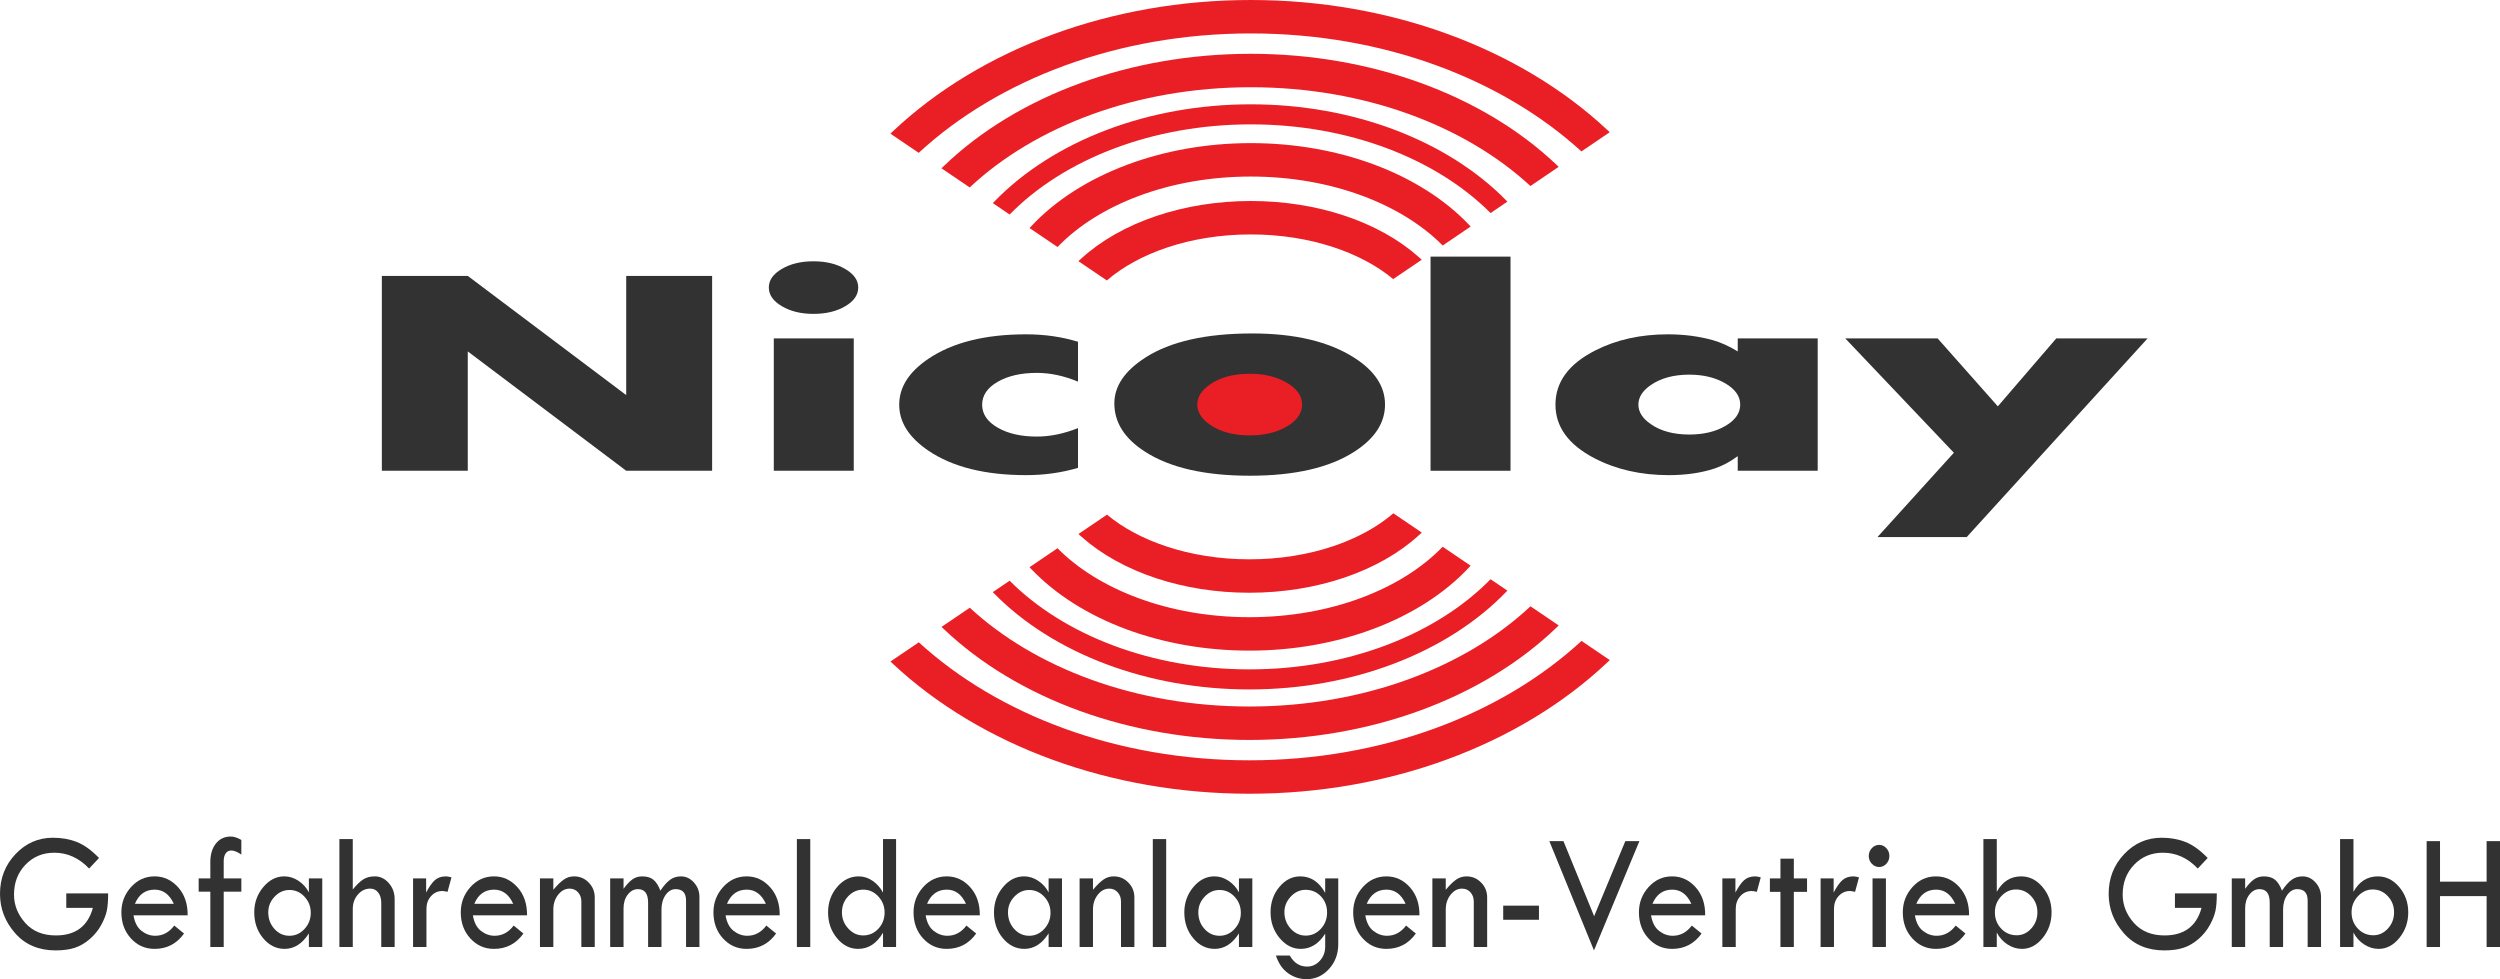
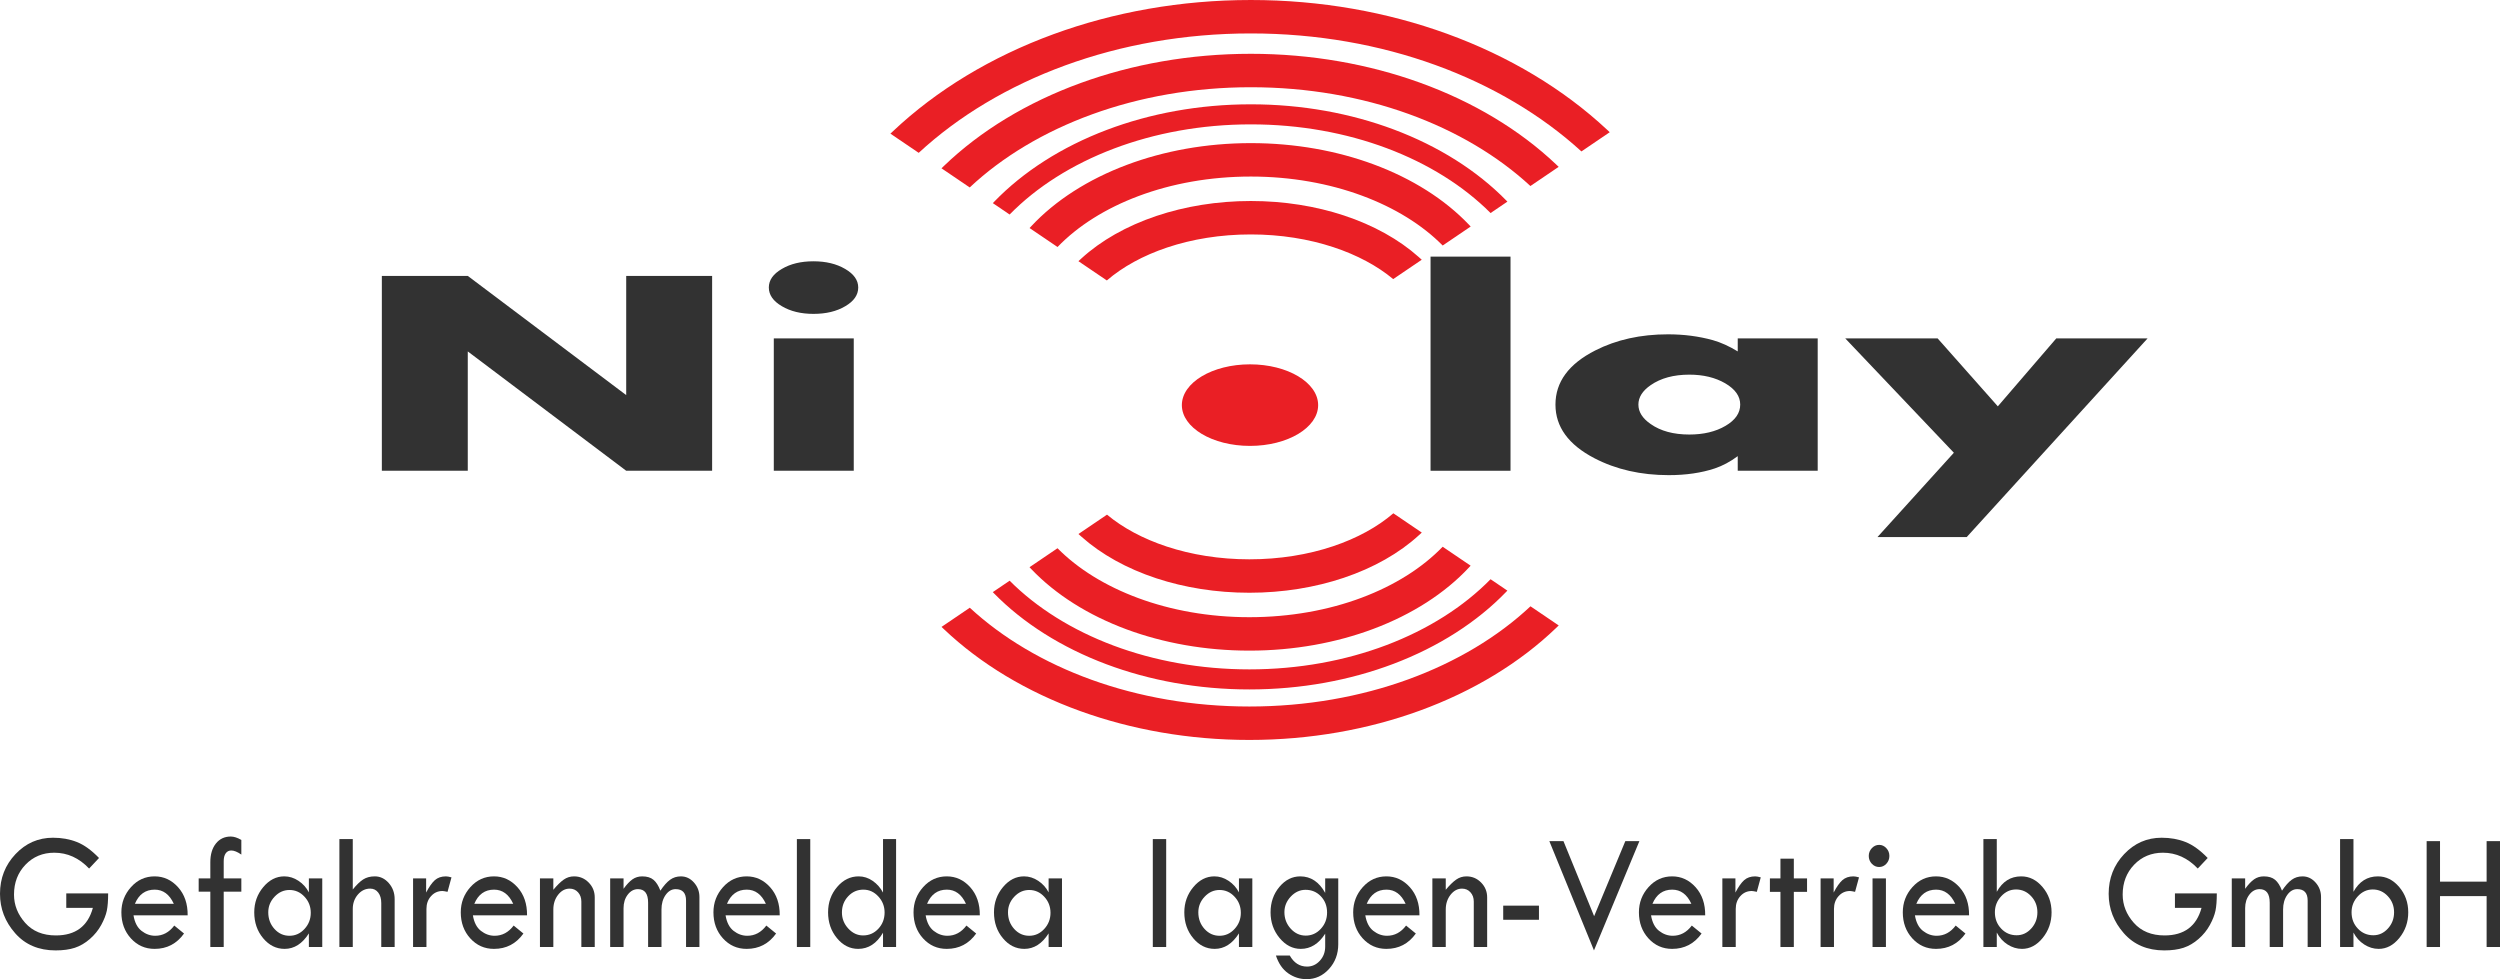
<svg xmlns="http://www.w3.org/2000/svg" xml:space="preserve" width="123.588mm" height="48.406mm" version="1.1" style="shape-rendering:geometricPrecision; text-rendering:geometricPrecision; image-rendering:optimizeQuality; fill-rule:evenodd; clip-rule:evenodd" viewBox="0 0 59595.5 23341.69">
  <defs>
    <style type="text/css">
   
    .fil2 {fill:#EA1F25}
    .fil0 {fill:#EA1F25}
    .fil1 {fill:#323232;fill-rule:nonzero}
    .fil3 {fill:#323232;fill-rule:nonzero}
   
  </style>
  </defs>
  <g id="Ebene_x0020_1">
    <ellipse class="fil0" cx="29797.75" cy="9657.18" rx="1624.47" ry="972.18" />
    <polygon class="fil1" points="16975.82,11221.88 14927.53,11221.88 11150.75,8377.07 11150.75,11221.88 9102.46,11221.88 9102.46,6576.88 11150.75,6576.88 14927.53,9418.17 14927.53,6576.88 16975.82,6576.88 " />
    <path id="1" class="fil1" d="M20458.64 6853.09c0,177.6 -102.66,326.17 -309.82,446.87 -205.18,121.85 -457.76,182.23 -757.75,182.23 -297.91,0 -548.52,-61.53 -753.84,-183.39 -207.16,-121.85 -309.77,-270.42 -309.77,-445.71 0,-174.08 102.61,-321.49 309.77,-442.19 205.33,-121.9 455.93,-182.23 753.84,-182.23 296.03,0 548.52,60.32 755.77,182.23 207.16,120.7 311.8,268.11 311.8,442.19zm-106.62 4368.79l-1906.13 0 0 -3154.72 1906.13 0 0 3154.72z" />
-     <path id="2" class="fil1" d="M25697.58 11153.41c-392.66,114.91 -805.05,172.92 -1237.16,172.92 -978.74,0 -1756.26,-194.96 -2330.43,-583.81 -463.69,-315.7 -694.58,-680.16 -694.58,-1094.52 0,-416.68 230.88,-781.13 694.58,-1094.52 574.17,-388.81 1351.69,-583.81 2330.43,-583.81 440.02,0 852.45,59.22 1237.16,177.6l0 950.58c-335.43,-139.26 -660.97,-208.89 -980.63,-208.89 -376.94,0 -688.74,70.79 -935.35,213.52 -246.65,142.78 -369.04,323.85 -369.04,545.53 0,221.72 122.39,402.79 369.04,545.53 246.6,142.78 558.4,213.57 935.35,213.57 315.7,0 641.24,-67.32 980.63,-201.95l0 948.27z" />
-     <path id="3" class="fil1" d="M33016.44 9642.2c0,438.72 -244.72,813.64 -734.07,1127.02 -591.96,380.71 -1422.67,571.03 -2488.26,571.03 -1071.52,0 -1904.25,-190.33 -2496.26,-571.03 -489.3,-313.39 -733.97,-697.57 -733.97,-1153.74 0,-410.84 246.6,-774.14 740,-1092.16 595.92,-383.02 1446.35,-574.55 2547.43,-574.55 1012.31,0 1821.31,191.53 2425.19,574.55 493.25,313.34 739.95,685.95 739.95,1118.88zm-1977.21 0c0,-204.26 -122.34,-377.23 -365.08,-518.81 -242.75,-142.78 -536.7,-213.57 -880.04,-213.57 -390.74,0 -708.42,85.88 -955.07,258.8 -199.3,139.31 -298.01,297.14 -298.01,473.58 0,179.91 98.71,338.9 298.01,478.21 246.65,172.92 564.33,258.8 955.07,258.8 347.24,0 641.34,-70.79 883.99,-213.57 240.77,-141.58 361.13,-315.7 361.13,-523.44z" />
    <polygon id="4" class="fil1" points="36007.93,11221.88 34101.7,11221.88 34101.7,6117.24 36007.93,6117.24 " />
    <path id="5" class="fil1" d="M43330.7 11221.88l-1906.23 0 0 -348.2c-179.53,133.48 -363.11,230.98 -546.59,292.51 -321.59,106.76 -688.65,160.14 -1099.1,160.14 -662.99,0 -1254.96,-134.63 -1772.03,-403.9 -617.62,-321.49 -927.34,-747.48 -927.34,-1277.91 0,-538.53 315.7,-969.15 949.09,-1290.69 503.19,-256.49 1081.31,-384.18 1732.49,-384.18 380.9,0 736.05,46.44 1071.47,139.31 191.44,54.54 388.76,143.89 592.01,268.11l0 -309.92 1906.23 0 0 3154.72zm-1847.06 -1577.36c0,-198.48 -118.38,-366.77 -355.15,-506.03 -236.81,-138.15 -522.91,-207.78 -858.38,-207.78 -372.94,0 -680.79,83.57 -921.46,250.7 -195.39,134.63 -292.12,289.04 -292.12,463.12 0,174.13 96.73,328.48 292.12,463.12 236.72,167.13 544.56,250.7 921.46,250.7 339.38,0 627.55,-68.47 862.34,-206.58 234.79,-137 351.19,-306.45 351.19,-507.24z" />
    <polygon id="6" class="fil1" points="51194.12,8067.16 46882.57,12802.71 44755.35,12802.71 46576.71,10792.42 43987.76,8067.16 46189.93,8067.16 47624.5,9686.33 49017.61,8067.16 " />
    <g id="_2177407192944">
      <path class="fil2" d="M21225.84 3186.02l674.42 457.43c945.47,-873.86 2134.75,-1588.6 3488.46,-2083.2 1339.39,-489.35 2840.9,-763.29 4428.77,-763.29 1578.04,0 3070.53,270.47 4402.98,753.94 1346.96,488.72 2531.95,1194.87 3477.37,2058.8l675.39 -458.1 -66.64 -62.06c-1032.66,-963.46 -2334.29,-1748.35 -3815.31,-2285.73 -1420.59,-515.48 -3005.29,-803.8 -4673.79,-803.8 -1679.06,0 -3272.72,291.83 -4699.58,813.15 -1488.49,543.84 -2794.75,1337.99 -3827.31,2311.91l-64.76 60.95z" />
      <path class="fil2" d="M22443.42 4011.9l672.88 456.36c776.12,-728.14 1772.27,-1326.61 2916.56,-1742.66 1137.73,-413.64 2422.44,-646.16 3784.64,-646.16 1353.13,0 2629.11,228.95 3759.8,636.66 1136.23,409.64 2127.9,999.58 2904.89,1718.22l673.75 -457.04 -62.64 -59.6c-864.22,-819.47 -1974.7,-1489.5 -3248.22,-1948.66 -1219.37,-439.63 -2586.63,-686.57 -4027.57,-686.57 -1452.81,0 -2829.91,250.56 -4055.45,696.07 -1279.69,465.24 -2394.08,1144.53 -3257.92,1974.95l-60.71 58.44z" />
      <path class="fil2" d="M23667.18 4841.89l400.57 271.73c640.96,-654.94 1492.78,-1195.79 2484.74,-1571.24 975.13,-369.04 2085.47,-577.74 3264.96,-577.74 1169.8,0 2271.17,204.99 3239.64,567.85 984.43,368.89 1832.45,900.82 2475.48,1546.02l401.15 -272.16 -30.57 -31.15c-694.14,-707.69 -1613.14,-1289.39 -2679.79,-1689.09 -1022.77,-383.21 -2180.95,-599.63 -3405.91,-599.63 -1236.39,0 -2404.21,220.13 -3433.01,609.52 -1073.21,406.17 -1995.82,997.5 -2688.86,1716.38l-28.4 29.51z" />
      <path class="fil2" d="M24543.31 5436.16l666.37 451.98c483.56,-502.51 1147.42,-921.17 1931.45,-1214.98 789.96,-296.08 1701.97,-464.56 2676.37,-464.56 962.06,0 1865,165.21 2650.67,455.93 777.81,287.83 1438.05,696.94 1922.91,1188.22l667.33 -452.65 -45.47 -47.79c-573.06,-600.74 -1354.53,-1095.78 -2270.83,-1434.87 -871.6,-322.5 -1868.09,-505.79 -2924.61,-505.79 -1066.41,0 -2073.41,187.68 -2953.4,517.46 -924.79,346.57 -1709.73,851.3 -2278.88,1462.07l-41.9 44.99z" />
      <path class="fil2" d="M25707.66 6225.93l677.51 459.55c376.41,-324.82 867.59,-594.47 1437.09,-785.52 593.46,-199.06 1271.83,-311.61 1995.29,-311.61 710.68,0 1379.7,109.56 1968.68,303.84 561.73,185.27 1048.18,446.29 1424.93,760.93l680.74 -461.77 -75.08 -66.88c-467.36,-416.29 -1077.94,-756.69 -1781.58,-988.77 -667.38,-220.18 -1421.27,-344.35 -2217.69,-344.35 -806.31,0 -1570.9,128.32 -2247.49,355.25 -712.71,239.13 -1328.01,589.17 -1793.63,1016.07l-68.76 63.27z" />
    </g>
    <g id="_2177407124304">
-       <path class="fil2" d="M38374.43 15735.28l-674.42 -457.43c-945.47,873.86 -2134.75,1588.6 -3488.46,2083.2 -1339.39,489.35 -2840.9,763.29 -4428.77,763.29 -1578.04,0 -3070.53,-270.47 -4402.98,-753.94 -1346.96,-488.72 -2531.95,-1194.87 -3477.37,-2058.8l-675.39 458.1 66.64 62.11c1032.66,963.41 2334.29,1748.35 3815.31,2285.68 1420.59,515.48 3005.29,803.8 4673.79,803.8 1679.06,0 3272.72,-291.83 4699.58,-813.15 1488.49,-543.84 2794.75,-1337.99 3827.31,-2311.91l64.76 -60.95z" />
      <path class="fil2" d="M37156.85 14909.4l-672.88 -456.36c-776.12,728.14 -1772.27,1326.61 -2916.56,1742.66 -1137.73,413.64 -2422.44,646.16 -3784.64,646.16 -1353.13,0 -2629.11,-228.95 -3759.8,-636.66 -1136.23,-409.64 -2127.9,-999.58 -2904.89,-1718.22l-673.75 457.04 62.64 59.6c864.22,819.47 1974.7,1489.5 3248.22,1948.66 1219.37,439.63 2586.63,686.57 4027.57,686.57 1452.81,0 2829.91,-250.56 4055.45,-696.07 1279.69,-465.24 2394.08,-1144.53 3257.92,-1974.95l60.71 -58.44z" />
      <path class="fil2" d="M35933.09 14079.42l-400.57 -271.73c-640.96,654.94 -1492.78,1195.79 -2484.74,1571.24 -975.13,369.04 -2085.47,577.74 -3264.96,577.74 -1169.8,0 -2271.17,-204.99 -3239.64,-567.85 -984.43,-368.89 -1832.45,-900.82 -2475.48,-1546.02l-401.15 272.16 30.57 31.15c694.14,707.69 1613.14,1289.39 2679.79,1689.09 1022.77,383.21 2180.95,599.68 3405.91,599.63 1236.39,0 2404.21,-220.13 3433.01,-609.56 1073.21,-406.12 1995.82,-997.45 2688.86,-1716.34l28.4 -29.51z" />
      <path class="fil2" d="M35056.96 13485.14l-666.37 -451.98c-483.56,502.51 -1147.42,921.17 -1931.45,1214.98 -789.96,296.08 -1701.97,464.56 -2676.37,464.56 -962.06,0 -1865,-165.21 -2650.67,-455.93 -777.81,-287.83 -1438.05,-696.94 -1922.91,-1188.22l-667.33 452.65 45.47 47.79c573.06,600.74 1354.53,1095.78 2270.83,1434.87 871.6,322.5 1868.09,505.79 2924.61,505.79 1066.41,0 2073.41,-187.68 2953.4,-517.46 924.79,-346.57 1709.73,-851.3 2278.88,-1462.07l41.9 -44.99z" />
      <path class="fil2" d="M33892.62 12695.37l-677.51 -459.55c-376.41,324.77 -867.59,594.47 -1437.09,785.52 -593.46,199.06 -1271.83,311.61 -1995.29,311.61 -710.68,0 -1379.7,-109.56 -1968.68,-303.84 -561.73,-185.27 -1048.18,-446.29 -1424.93,-760.93l-680.74 461.77 75.08 66.88c467.36,416.29 1077.94,756.69 1781.58,988.77 667.38,220.18 1421.27,344.35 2217.69,344.35 806.31,0 1570.9,-128.32 2247.49,-355.29 712.71,-239.08 1328.01,-589.12 1793.63,-1016.02l68.76 -63.27z" />
    </g>
    <path class="fil3" d="M2360.52 20452.71l-236.43 251.57c-238.98,-251.57 -515.39,-377.33 -830.03,-377.33 -274.57,0 -503.53,95.33 -686.14,285.37 -182.61,190.04 -273.99,427.38 -273.99,712.76 0,248.87 88.87,474.06 265.89,673.55 177.02,200.21 421.55,300.27 733.01,300.27 467.21,0 761.17,-219.12 881.29,-657.3l-634.2 0 0 -344.93 998.23 0c0,172.44 -10.61,310.4 -31.87,413.21 -21.89,102.81 -65.73,215.74 -133.24,339.48 -67.56,123.78 -156.96,234.69 -268.98,332.73 -111.92,98.08 -231.41,168.39 -359.63,211.02 -127.54,41.9 -280.16,62.88 -457.81,62.88 -403.47,0 -725.54,-136.61 -965.77,-410.51 -240.77,-273.9 -360.84,-586.32 -360.84,-938.62 0,-370.63 123.16,-685.75 368.99,-946.1 245.78,-260.35 544.18,-390.88 893.78,-390.88 208.27,0 397.82,33.8 569.83,102.13 172,67.61 347.77,194.77 527.93,380.71z" />
    <path id="1" class="fil3" d="M4473.33 21820.12l-1290.93 0c28.11,169.06 91.91,292.12 191.34,369.9 100.11,77.78 208.27,116.98 325.88,116.98 180.78,0 332.77,-81.11 454.73,-243.42l232.67 190.04c-174.51,244.1 -408.43,365.85 -701.76,365.85 -225.19,0 -412.82,-83.18 -564.81,-250.22 -151.37,-166.36 -227.03,-373.33 -227.03,-620.85 0,-231.94 76.91,-432.11 230.16,-602.52 153.25,-169.74 340.3,-254.95 561.68,-254.95 217.67,0 404.04,85.88 559.17,258.32 155.13,172.44 231.41,396.28 228.91,670.85zm-1257.17 -275.92l926.96 0c-103.24,-224.52 -255.23,-336.78 -455.98,-336.78 -219.55,0 -376.51,112.26 -470.98,336.78z" />
    <path id="2" class="fil3" d="M5753.07 20022.62l0 348.93c-93.21,-64.91 -173.26,-97.36 -240.19,-97.36 -56.27,0 -100.73,22.33 -132.61,67.61 -31.87,44.65 -47.55,107.53 -47.55,188.01l0 409.83 420.34 0 0 316.48 -420.34 0 0 1318.7 -318.98 0 0 -1318.7 -277.71 0 0 -316.48 277.71 0 0 -386.15c0,-185.99 44.46,-334.75 133.24,-445.66 88.2,-110.91 207.01,-166.36 354.67,-166.36 73.78,0 156.96,27.05 251.43,81.16z" />
    <path id="3" class="fil3" d="M7362.98 20939.65l319.03 0 0 1635.18 -319.03 0 0 -324.62c-155.75,246.17 -348.35,369.28 -578.56,369.28 -199.54,0 -370.24,-84.53 -511.63,-254.27 -141.34,-169.11 -212.03,-374.68 -212.03,-616.8 0,-229.24 71.32,-429.41 213.91,-600.5 142.64,-171.09 310.21,-256.97 502.27,-256.97 118.82,0 231.41,35.15 338.37,106.18 106.33,70.31 188.88,162.26 247.66,275.2l0 -332.68zm45.04 820.29c0,-149.44 -50.01,-277.95 -149.49,-384.13 -99.43,-106.86 -218.88,-160.29 -357.75,-160.29 -135.74,0 -253.93,52.75 -354.62,158.94 -100.73,106.18 -151.37,230.59 -151.37,373.95 0,154.89 49.38,286.77 147.6,395.65 98.23,108.84 217.67,162.94 358.38,162.94 138.88,0 258.32,-54.1 357.75,-162.26 99.48,-107.53 149.49,-236.04 149.49,-384.8z" />
    <path id="4" class="fil3" d="M8090.45 20002.32l318.98 0 0 1201.72c88.15,-109.56 170.08,-189.36 246.41,-238.74 76.29,-49.33 169.5,-74.36 278.96,-74.36 128.22,0 239.56,53.43 332.77,159.61 93.21,106.81 140.08,233.97 140.08,382.73l0 1141.54 -318.98 0 0 -1048.86c0,-103.48 -24.4,-186.66 -72.57,-248.87 -48.17,-62.93 -111.92,-94.03 -190.76,-94.03 -115.1,0 -213.23,47.35 -293.96,141.34 -81.35,94.71 -121.95,208.99 -121.95,342.9l0 907.52 -318.98 0 0 -2572.5z" />
    <path id="5" class="fil3" d="M10158.27 20939.65l0 336.78 0 0c70.69,-135.94 140.08,-234.02 207.64,-294.87 68.18,-60.18 156.38,-90.61 264.59,-90.61 30.62,0 74.41,8.1 131.93,23.68l-93.79 344.88c-61.29,-12.83 -101.94,-19.63 -121.32,-19.63 -108.21,0 -198.91,40.6 -272.11,122.43 -73.15,81.16 -109.46,182.57 -109.46,305l0 907.52 -318.98 0 0 -1635.18 311.51 0z" />
    <path id="6" class="fil3" d="M12563.83 21820.12l-1290.98 0c28.11,169.06 91.91,292.12 191.34,369.9 100.11,77.78 208.32,116.98 325.93,116.98 180.73,0 332.73,-81.11 454.68,-243.42l232.67 190.04c-174.51,244.1 -408.43,365.85 -701.76,365.85 -225.19,0 -412.82,-83.18 -564.81,-250.22 -151.37,-166.36 -227.03,-373.33 -227.03,-620.85 0,-231.94 76.91,-432.11 230.16,-602.52 153.25,-169.74 340.3,-254.95 561.68,-254.95 217.67,0 404.04,85.88 559.17,258.32 155.13,172.44 231.41,396.28 228.95,670.85zm-1257.22 -275.92l926.96 0c-103.19,-224.52 -255.19,-336.78 -455.98,-336.78 -219.55,0 -376.51,112.26 -470.98,336.78z" />
    <path id="7" class="fil3" d="M12871.53 22574.83l0 -1635.18 318.98 0 0 271.15c90.75,-109.56 173.26,-190.04 247.09,-242.07 73.83,-52.08 156.38,-77.78 247.04,-77.78 135.79,0 252.1,48.7 348.4,146.74 96.35,98.08 144.47,215.74 144.47,353.7l0 1183.44 -318.98 0 0 -1083.38c0,-89.26 -26.23,-162.31 -79.42,-221.14 -52.51,-58.15 -119.49,-87.23 -200.79,-87.23 -105.7,0 -196.36,48.7 -273.32,146.06 -76.29,97.41 -114.48,215.07 -114.48,353.03l0 892.67 -318.98 0z" />
    <path id="8" class="fil3" d="M14545.33 22574.83l0 -1635.18 318.98 0 0 247.47c73.78,-102.76 145.1,-177.84 212.03,-225.19 67.56,-47.3 145.1,-70.98 232.72,-70.98 113.8,0 203.83,27.05 268.3,81.16 65,54.1 120.07,140.66 165.11,259.67 79.42,-119.01 156.33,-205.57 230.79,-259.67 74.45,-54.1 160.09,-81.16 258.32,-81.16 120.12,0 223.94,48.7 310.83,146.06 86.99,97.41 130.73,212.37 130.73,346.23l0 1191.59 -318.93 0 0 -1106.39c0,-181.89 -82.55,-273.17 -247.71,-273.17 -94.42,0 -173.89,46.63 -239.56,139.31 -65.63,93.31 -98.23,208.27 -98.23,344.88l0 895.37 -318.93 0 0 -1057.68c0,-214.34 -80.67,-321.88 -242.07,-321.88 -95.72,0 -177.02,43.93 -243.32,131.16 -66.88,87.28 -100.06,195.44 -100.06,323.95l0 924.45 -318.98 0z" />
    <path id="9" class="fil3" d="M18587.13 21820.12l-1290.98 0c28.16,169.06 91.91,292.12 191.39,369.9 100.06,77.78 208.27,116.98 325.88,116.98 180.78,0 332.77,-81.11 454.68,-243.42l232.72 190.04c-174.56,244.1 -408.48,365.85 -701.81,365.85 -225.14,0 -412.77,-83.18 -564.77,-250.22 -151.41,-166.36 -227.03,-373.33 -227.03,-620.85 0,-231.94 76.86,-432.11 230.11,-602.52 153.25,-169.74 340.3,-254.95 561.68,-254.95 217.72,0 404.09,85.88 559.22,258.32 155.08,172.44 231.41,396.28 228.91,670.85zm-1257.22 -275.92l926.96 0c-103.19,-224.52 -255.19,-336.78 -455.98,-336.78 -219.5,0 -376.51,112.26 -470.98,336.78z" />
    <polygon id="10" class="fil3" points="18996.19,20002.32 19315.17,20002.32 19315.17,22574.83 18996.19,22574.83 " />
    <path id="11" class="fil3" d="M21049.59 20002.32l311.51 0 0 2572.5 -311.51 0 0 -340.83c-150.69,256.97 -347.72,385.48 -591.63,385.48 -197.08,0 -365.95,-85.21 -506.66,-256.34 -140.71,-170.41 -211.4,-375.31 -211.4,-614.72 0,-234.64 71.95,-435.49 215.74,-604.55 143.27,-168.39 314.64,-252.92 513.56,-252.92 119.44,0 230.16,35.83 333.35,106.86 103.19,71.66 185.75,164.34 247.04,279.3l0 -1274.77zm37.56 1749.51c0,-146.79 -50.05,-274.57 -149.49,-382.1 -99.48,-108.21 -218.3,-162.31 -356.55,-162.31 -142.59,0 -263.29,52.75 -362.14,158.26 -99.48,105.51 -148.81,233.97 -148.81,386.15 0,146.06 50.63,273.85 151.32,382.73 100.69,109.56 218.3,164.34 352.79,164.34 142.59,0 263.91,-52.75 363.39,-158.94 99.43,-106.13 149.49,-235.32 149.49,-388.13z" />
    <path id="12" class="fil3" d="M23356.97 21820.12l-1290.98 0c28.16,169.06 91.96,292.12 191.39,369.9 100.11,77.78 208.27,116.98 325.88,116.98 180.78,0 332.77,-81.11 454.73,-243.42l232.67 190.04c-174.51,244.1 -408.43,365.85 -701.76,365.85 -225.19,0 -412.82,-83.18 -564.81,-250.22 -151.37,-166.36 -227.03,-373.33 -227.03,-620.85 0,-231.94 76.91,-432.11 230.16,-602.52 153.2,-169.74 340.25,-254.95 561.68,-254.95 217.67,0 404.04,85.88 559.17,258.32 155.13,172.44 231.41,396.28 228.91,670.85zm-1257.17 -275.92l926.96 0c-103.24,-224.52 -255.23,-336.78 -456.03,-336.78 -219.5,0 -376.46,112.26 -470.93,336.78z" />
    <path id="13" class="fil3" d="M24996.97 20939.65l318.98 0 0 1635.18 -318.98 0 0 -324.62c-155.75,246.17 -348.4,369.28 -578.56,369.28 -199.54,0 -370.29,-84.53 -511.63,-254.27 -141.34,-169.11 -212.03,-374.68 -212.03,-616.8 0,-229.24 71.32,-429.41 213.86,-600.5 142.64,-171.09 310.25,-256.97 502.32,-256.97 118.77,0 231.41,35.15 338.37,106.18 106.33,70.31 188.88,162.26 247.66,275.2l0 -332.68zm45.04 820.29c0,-149.44 -50.05,-277.95 -149.49,-384.13 -99.43,-106.86 -218.92,-160.29 -357.75,-160.29 -135.74,0 -253.93,52.75 -354.67,158.94 -100.69,106.18 -151.37,230.59 -151.37,373.95 0,154.89 49.43,286.77 147.65,395.65 98.18,108.84 217.62,162.94 358.38,162.94 138.83,0 258.32,-54.1 357.75,-162.26 99.43,-107.53 149.49,-236.04 149.49,-384.8z" />
-     <path id="14" class="fil3" d="M25735.67 22574.83l0 -1635.18 318.93 0 0 271.15c90.75,-109.56 173.31,-190.04 247.09,-242.07 73.83,-52.08 156.38,-77.78 247.04,-77.78 135.79,0 252.1,48.7 348.45,146.74 96.3,98.08 144.42,215.74 144.42,353.7l0 1183.44 -318.98 0 0 -1083.38c0,-89.26 -26.23,-162.31 -79.42,-221.14 -52.51,-58.15 -119.49,-87.23 -200.79,-87.23 -105.7,0 -196.36,48.7 -273.27,146.06 -76.33,97.41 -114.53,215.07 -114.53,353.03l0 892.67 -318.93 0z" />
    <polygon id="15" class="fil3" points="27480.75,20002.32 27799.73,20002.32 27799.73,22574.83 27480.75,22574.83 " />
    <path id="16" class="fil3" d="M29534.15 20939.65l319.03 0 0 1635.18 -319.03 0 0 -324.62c-155.75,246.17 -348.4,369.28 -578.56,369.28 -199.54,0 -370.24,-84.53 -511.63,-254.27 -141.34,-169.11 -212.03,-374.68 -212.03,-616.8 0,-229.24 71.32,-429.41 213.91,-600.5 142.59,-171.09 310.21,-256.97 502.27,-256.97 118.82,0 231.41,35.15 338.37,106.18 106.33,70.31 188.88,162.26 247.66,275.2l0 -332.68zm45.04 820.29c0,-149.44 -50.05,-277.95 -149.49,-384.13 -99.43,-106.86 -218.92,-160.29 -357.75,-160.29 -135.74,0 -253.93,52.75 -354.67,158.94 -100.69,106.18 -151.37,230.59 -151.37,373.95 0,154.89 49.43,286.77 147.65,395.65 98.18,108.84 217.62,162.94 358.38,162.94 138.83,0 258.32,-54.1 357.75,-162.26 99.43,-107.53 149.49,-236.04 149.49,-384.8z" />
    <path id="17" class="fil3" d="M31590.06 20939.65l311.51 0 0 1569.6c0,231.27 -73.83,428.06 -220.8,589.7 -146.98,161.64 -325.25,242.75 -534.15,242.75 -158.84,0 -304.61,-46.63 -437.8,-139.31 -133.24,-93.31 -230.83,-234.64 -293.38,-424.68l330.22 0c98.85,175.86 236.43,263.77 412.19,263.77 119.49,0 221.43,-46.68 305.87,-139.99 84.44,-92.68 126.34,-204.94 126.34,-335.43l0 -309.05c-153.83,241.4 -347.77,362.48 -582.32,362.48 -193.22,0 -361.51,-86.56 -504.73,-259.04 -143.27,-172.44 -215.16,-376.66 -215.16,-612.02 0,-235.99 70.07,-437.51 209.57,-605.22 140.08,-168.39 306.45,-252.24 499.09,-252.24 249.59,0 447.2,131.21 593.55,393.58l0 -344.88zm45.09 812.86c0,-154.21 -49.43,-282.67 -147.65,-386.15 -98.18,-103.48 -220.18,-154.89 -365.28,-154.89 -133.19,0 -250.8,53.43 -352.16,160.96 -101.31,107.53 -151.99,231.27 -151.99,371.93 0,152.19 50.05,283.35 150.16,393.58 100.06,110.23 219.55,165.01 357.75,165.01 140.08,0 260.2,-53.43 359.63,-160.91 99.48,-107.53 149.53,-237.39 149.53,-389.53z" />
    <path id="18" class="fil3" d="M33837.4 21820.12l-1290.98 0c28.16,169.06 91.91,292.12 191.39,369.9 100.06,77.78 208.27,116.98 325.88,116.98 180.73,0 332.73,-81.11 454.68,-243.42l232.67 190.04c-174.51,244.1 -408.43,365.85 -701.76,365.85 -225.19,0 -412.82,-83.18 -564.81,-250.22 -151.37,-166.36 -226.98,-373.33 -226.98,-620.85 0,-231.94 76.86,-432.11 230.11,-602.52 153.25,-169.74 340.3,-254.95 561.68,-254.95 217.72,0 404.09,85.88 559.17,258.32 155.13,172.44 231.46,396.28 228.95,670.85zm-1257.22 -275.92l926.96 0c-103.19,-224.52 -255.19,-336.78 -455.98,-336.78 -219.5,0 -376.51,112.26 -470.98,336.78z" />
    <path id="19" class="fil3" d="M34145.15 22574.83l0 -1635.18 318.93 0 0 271.15c90.75,-109.56 173.31,-190.04 247.09,-242.07 73.83,-52.08 156.38,-77.78 247.04,-77.78 135.79,0 252.1,48.7 348.45,146.74 96.3,98.08 144.42,215.74 144.42,353.7l0 1183.44 -318.93 0 0 -1083.38c0,-89.26 -26.28,-162.31 -79.47,-221.14 -52.51,-58.15 -119.49,-87.23 -200.79,-87.23 -105.7,0 -196.36,48.7 -273.27,146.06 -76.33,97.41 -114.53,215.07 -114.53,353.03l0 892.67 -318.93 0z" />
    <polygon id="20" class="fil3" points="35833.95,21588.85 36685.83,21588.85 36685.83,21925.62 35833.95,21925.62 " />
    <polygon id="21" class="fil3" points="36933.49,20051.03 37269.98,20051.03 38001.16,21840.42 38744.82,20051.03 39080.1,20051.03 37997.39,22655.98 " />
    <path id="22" class="fil3" d="M40648.79 21820.12l-1290.98 0c28.16,169.06 91.91,292.12 191.39,369.9 100.06,77.78 208.27,116.98 325.88,116.98 180.78,0 332.77,-81.11 454.68,-243.42l232.72 190.04c-174.56,244.1 -408.48,365.85 -701.81,365.85 -225.14,0 -412.77,-83.18 -564.77,-250.22 -151.41,-166.36 -227.03,-373.33 -227.03,-620.85 0,-231.94 76.86,-432.11 230.11,-602.52 153.25,-169.74 340.3,-254.95 561.68,-254.95 217.72,0 404.09,85.88 559.22,258.32 155.08,172.44 231.41,396.28 228.91,670.85zm-1257.22 -275.92l926.96 0c-103.19,-224.52 -255.19,-336.78 -455.98,-336.78 -219.5,0 -376.51,112.26 -470.98,336.78z" />
    <path id="23" class="fil3" d="M41369.35 20939.65l0 336.78 0 0c70.69,-135.94 140.08,-234.02 207.64,-294.87 68.18,-60.18 156.38,-90.61 264.54,-90.61 30.67,0 74.45,8.1 131.98,23.68l-93.79 344.88c-61.34,-12.83 -101.94,-19.63 -121.32,-19.63 -108.21,0 -198.91,40.6 -272.11,122.43 -73.15,81.16 -109.46,182.57 -109.46,305l0 907.52 -318.98 0 0 -1635.18 311.51 0z" />
    <polygon id="24" class="fil3" points="42442.61,20468.96 42761.64,20468.96 42761.64,20939.65 43076.86,20939.65 43076.86,21260.17 42761.64,21260.17 42761.64,22574.83 42442.61,22574.83 42442.61,21260.17 42191.19,21260.17 42191.19,20939.65 42442.61,20939.65 " />
    <path id="25" class="fil3" d="M43711.07 20939.65l0 336.78 0 0c70.69,-135.94 140.08,-234.02 207.64,-294.87 68.23,-60.18 156.38,-90.61 264.59,-90.61 30.62,0 74.45,8.1 131.98,23.68l-93.79 344.88c-61.34,-12.83 -101.99,-19.63 -121.37,-19.63 -108.21,0 -198.91,40.6 -272.11,122.43 -73.15,81.16 -109.46,182.57 -109.46,305l0 907.52 -318.93 0 0 -1635.18 311.46 0z" />
    <path id="26" class="fil3" d="M44547.95 20404.01c0,-71.66 24.4,-133.19 73.2,-185.27 49.38,-52.08 106.91,-78.46 174.51,-78.46 66.26,0 123.16,26.38 171.33,78.46 48.17,52.08 72.57,113.61 72.57,185.27 0,72.38 -24.4,134.59 -72.57,186.66 -48.17,51.4 -105.07,77.11 -171.33,77.11 -67.61,0 -125.13,-25.7 -174.51,-77.11 -48.8,-52.08 -73.2,-114.28 -73.2,-186.66zm90.03 535.64l319.03 0 0 1635.18 -319.03 0 0 -1635.18z" />
    <path id="27" class="fil3" d="M46939.14 21820.12l-1290.98 0c28.16,169.06 91.91,292.12 191.39,369.9 100.06,77.78 208.27,116.98 325.88,116.98 180.73,0 332.73,-81.11 454.68,-243.42l232.67 190.04c-174.51,244.1 -408.43,365.85 -701.76,365.85 -225.19,0 -412.82,-83.18 -564.81,-250.22 -151.37,-166.36 -226.98,-373.33 -226.98,-620.85 0,-231.94 76.86,-432.11 230.11,-602.52 153.25,-169.74 340.3,-254.95 561.68,-254.95 217.72,0 404.09,85.88 559.17,258.32 155.13,172.44 231.46,396.28 228.95,670.85zm-1257.22 -275.92l926.96 0c-103.19,-224.52 -255.19,-336.78 -455.98,-336.78 -219.5,0 -376.51,112.26 -470.98,336.78z" />
    <path id="28" class="fil3" d="M47280.64 20002.32l318.98 0 0 1256.5c135.74,-245.49 329.59,-367.88 582.32,-367.88 195.78,0 364.65,84.53 508.54,254.27 143.17,169.06 215.11,369.9 215.11,603.2 0,232.67 -70.69,436.21 -211.4,610 -141.38,173.79 -305.87,261.07 -493.5,261.07 -121.32,0 -235.8,-35.2 -344.64,-104.83 -108.84,-69.68 -193.9,-165.01 -256.44,-284.7l0 344.88 -318.98 0 0 -2572.5zm1287.22 1745.41c0,-149.44 -49.43,-277.9 -148.86,-384.08 -99.48,-106.86 -219.55,-160.29 -360.31,-160.29 -136.32,0 -254.56,54.1 -353.94,162.31 -100.11,107.53 -150.16,235.32 -150.16,382.06 0,154.21 50.05,283.4 150.16,388.86 99.38,105.51 222.64,158.26 368.36,158.26 135.12,0 250.8,-53.43 348.4,-160.96 97.55,-107.53 146.35,-235.99 146.35,-386.15z" />
    <path id="29" class="fil3" d="M52627.16 20452.71l-236.43 251.57c-238.94,-251.57 -515.39,-377.33 -829.98,-377.33 -274.62,0 -503.53,95.33 -686.19,285.37 -182.61,190.04 -273.94,427.38 -273.94,712.76 0,248.87 88.82,474.06 265.84,673.55 177.02,200.21 421.55,300.27 733.06,300.27 467.21,0 761.17,-219.12 881.24,-657.3l-634.2 0 0 -344.93 998.23 0c0,172.44 -10.61,310.4 -31.87,413.21 -21.89,102.81 -65.68,215.74 -133.24,339.48 -67.56,123.78 -156.96,234.69 -268.98,332.73 -111.92,98.08 -231.41,168.39 -359.63,211.02 -127.54,41.9 -280.16,62.88 -457.81,62.88 -403.42,0 -725.54,-136.61 -965.77,-410.51 -240.77,-273.9 -360.84,-586.32 -360.84,-938.62 0,-370.63 123.21,-685.75 369.04,-946.1 245.78,-260.35 544.13,-390.88 893.78,-390.88 208.27,0 397.82,33.8 569.78,102.13 172,67.61 347.77,194.77 527.93,380.71z" />
    <path id="30" class="fil3" d="M53201.33 22574.83l0 -1635.18 318.98 0 0 247.47c73.83,-102.76 145.1,-177.84 212.08,-225.19 67.51,-47.3 145.05,-70.98 232.67,-70.98 113.8,0 203.88,27.05 268.3,81.16 65.05,54.1 120.12,140.66 165.11,259.67 79.42,-119.01 156.38,-205.57 230.79,-259.67 74.45,-54.1 160.14,-81.16 258.32,-81.16 120.12,0 223.94,48.7 310.88,146.06 86.94,97.41 130.73,212.37 130.73,346.23l0 1191.59 -318.98 0 0 -1106.39c0,-181.89 -82.55,-273.17 -247.71,-273.17 -94.42,0 -173.84,46.63 -239.56,139.31 -65.63,93.31 -98.18,208.27 -98.18,344.88l0 895.37 -318.98 0 0 -1057.68c0,-214.34 -80.67,-321.88 -242.02,-321.88 -95.72,0 -177.02,43.93 -243.37,131.16 -66.88,87.28 -100.06,195.44 -100.06,323.95l0 924.45 -318.98 0z" />
    <path id="31" class="fil3" d="M55783.28 20002.32l318.98 0 0 1256.5c135.74,-245.49 329.64,-367.88 582.32,-367.88 195.78,0 364.65,84.53 508.54,254.27 143.17,169.06 215.11,369.9 215.11,603.2 0,232.67 -70.69,436.21 -211.4,610 -141.38,173.79 -305.87,261.07 -493.5,261.07 -121.32,0 -235.75,-35.2 -344.64,-104.83 -108.84,-69.68 -193.9,-165.01 -256.44,-284.7l0 344.88 -318.98 0 0 -2572.5zm1287.22 1745.41c0,-149.44 -49.43,-277.9 -148.86,-384.08 -99.48,-106.86 -219.5,-160.29 -360.26,-160.29 -136.37,0 -254.61,54.1 -353.99,162.31 -100.11,107.53 -150.16,235.32 -150.16,382.06 0,154.21 50.05,283.4 150.16,388.86 99.38,105.51 222.64,158.26 368.36,158.26 135.12,0 250.8,-53.43 348.4,-160.96 97.55,-107.53 146.35,-235.99 146.35,-386.15z" />
    <polygon id="32" class="fil3" points="57846.71,20051.03 58165.69,20051.03 58165.69,21016.7 59276.52,21016.7 59276.52,20051.03 59595.5,20051.03 59595.5,22574.83 59276.52,22574.83 59276.52,21361.63 58165.69,21361.63 58165.69,22574.83 57846.71,22574.83 " />
  </g>
</svg>